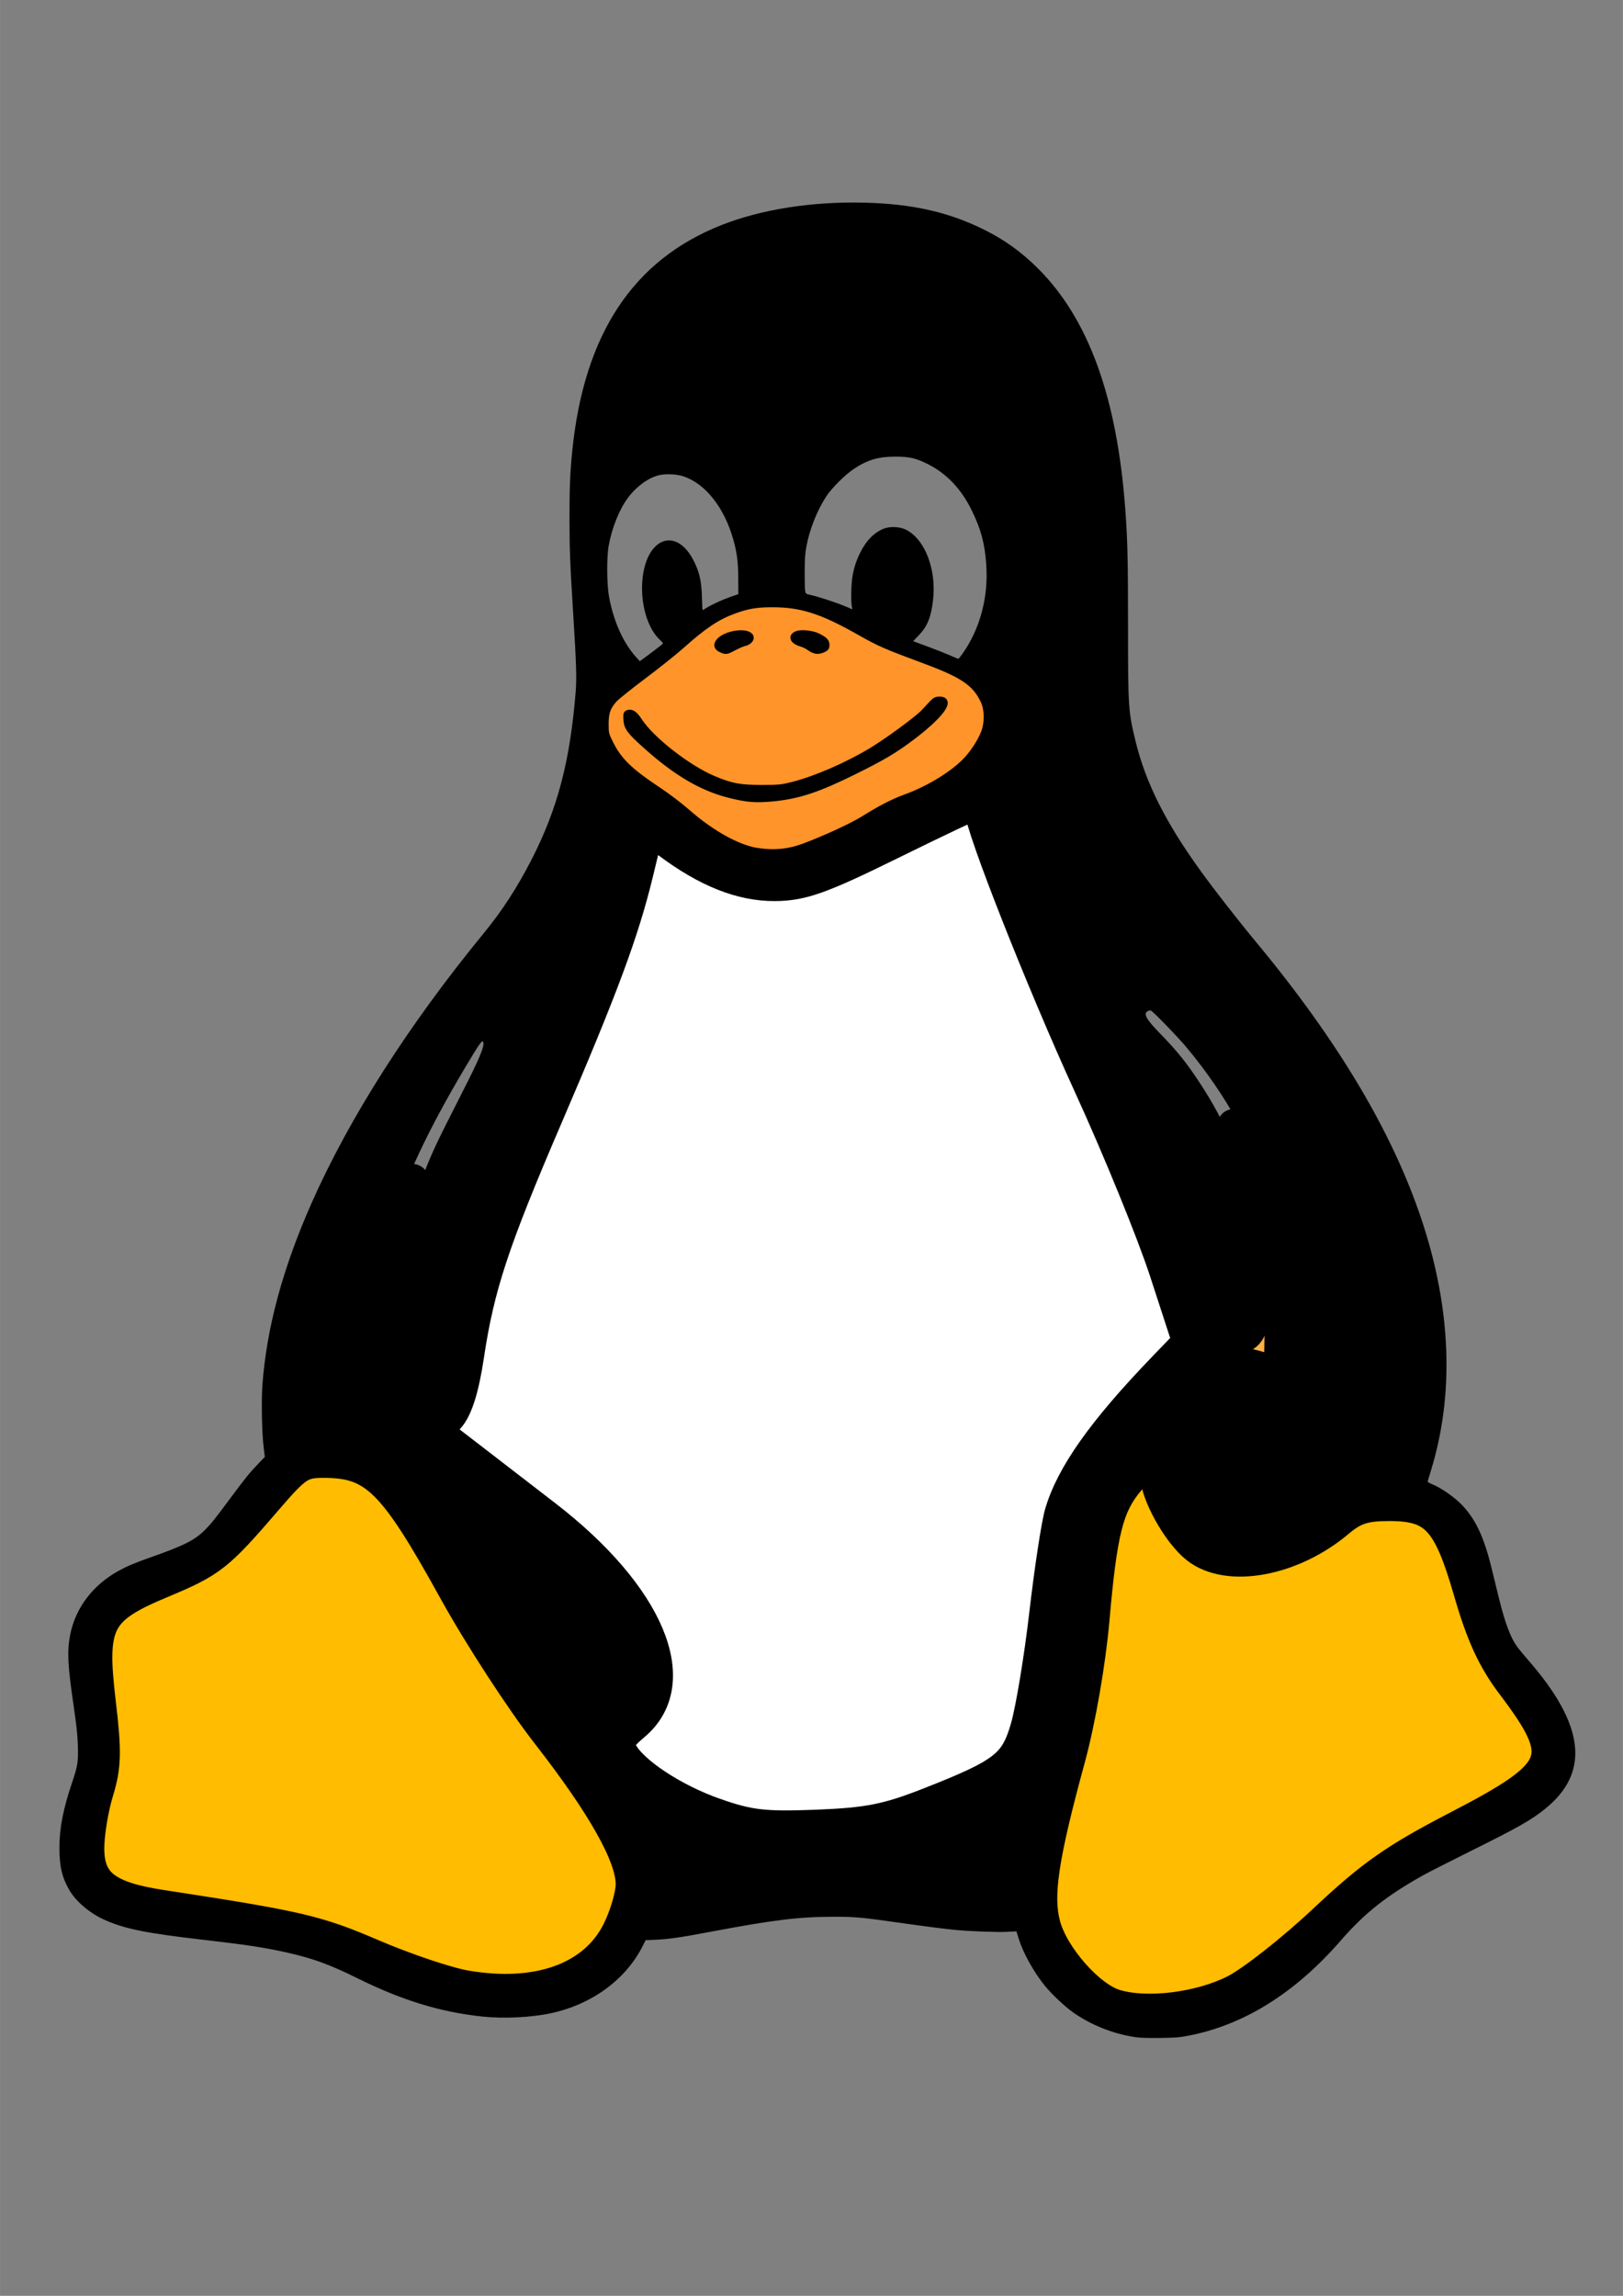
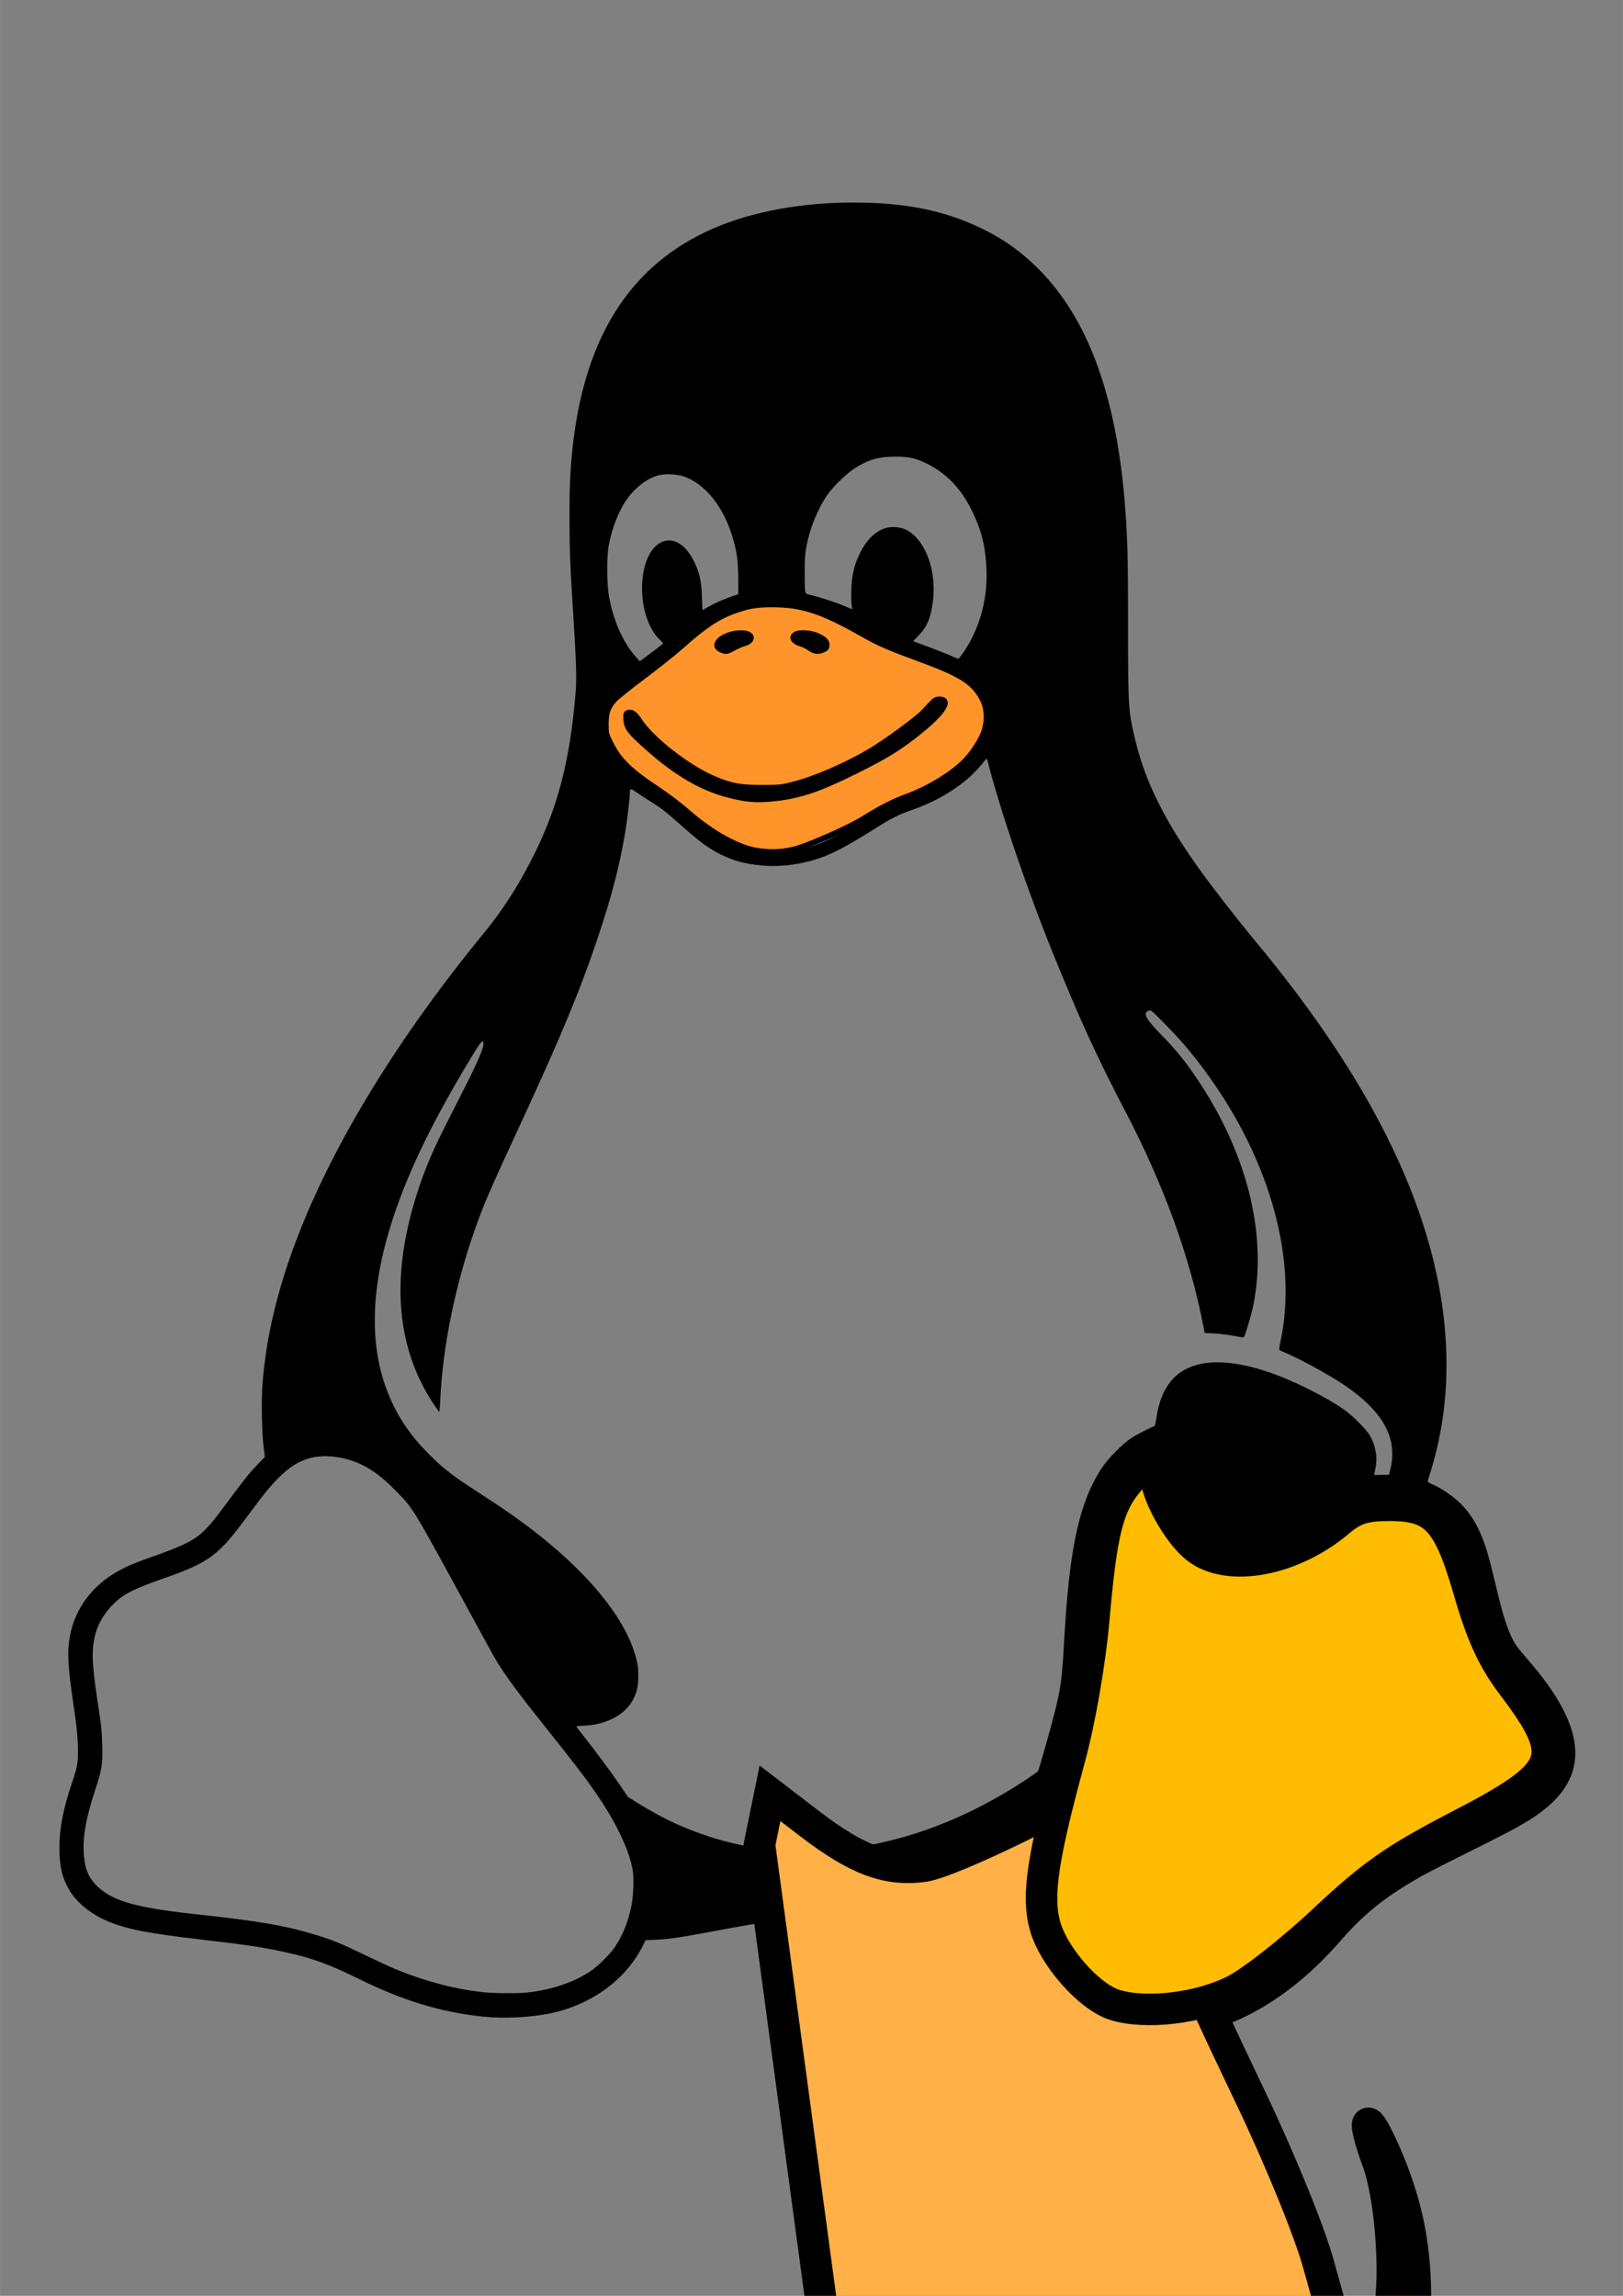
<svg xmlns="http://www.w3.org/2000/svg" width="210mm" height="297mm" version="1.1" viewBox="0 0 744.09 1052.4">
  <rect x="0" y="0" width="744.09" height="1052.4" fill="#808080" stroke="none" />
  <defs>
    <linearGradient id="a" x1="417.19" x2="404.47" y1="537.59" y2="910.94" gradientUnits="userSpaceOnUse">
      <stop stop-color="#fff" offset="0" />
      <stop stop-color="#fff" offset="1" />
    </linearGradient>
  </defs>
  <g>
    <path d="m520.34 933.8c-10.136-1.535-20.164-5.54-28.4-11.343-3.747-2.639-9.903-8.452-12.945-12.221-5.016-6.216-9.868-14.914-11.856-21.247l-1.147-3.656-4.218 0.212c-4.487 0.225-16.99-0.22-23.374-0.832-5.524-0.53-13.465-1.544-25.856-3.302-18.112-2.57-20.337-2.771-30.567-2.764-15.792 0.012-27.214 1.414-56.532 6.938-13.645 2.571-18.853 3.328-24.624 3.58l-4.826 0.211-1.243 2.48c-7.76 15.487-23.246 26.902-42.015 30.971-9.116 1.976-21.692 2.607-31.456 1.577-19.248-2.029-36.807-7.388-57.105-17.427-12.99-6.425-20.766-9.273-32.5-11.901-10.582-2.371-18.723-3.607-39.475-5.994-25.658-2.951-35.584-5.005-44.834-9.279-6.426-2.969-12.542-8.197-15.521-13.269-3.393-5.777-4.62-10.972-4.616-19.534 5e-3 -9.088 1.696-17.716 5.93-30.257 2.464-7.299 2.762-9.305 2.509-16.904-0.157-4.701-0.61-8.898-1.964-18.166-2.681-18.357-2.992-24.643-1.586-32.056 2.334-12.303 10.283-22.912 22.057-29.438 3.944-2.186 7.447-3.675 14.444-6.141 16.011-5.641 20.763-8.048 25.566-12.95 2.935-2.995 4.08-4.429 11.113-13.911 7.05-9.504 9.119-12.065 13.028-16.123l3.08-3.198-0.568-4.662c-0.783-6.423-1.066-21.112-0.545-28.264 1.905-26.149 9.342-53.652 22.59-83.541 17.326-39.088 44.488-81.641 78.891-123.59 8.44-10.292 15.276-20.817 21.895-33.711 11.95-23.278 17.686-45.087 20.257-77.029 0.496-6.159 0.292-12.706-1.081-34.759-1.516-24.335-1.746-30.258-1.755-45.159-9e-3 -13.635 0.281-20.64 1.253-30.298 5.398-53.638 27.883-87.693 68.453-103.67 18.33-7.221 41.497-10.852 65.501-10.267 21.665 0.528 38.229 4.218 54.322 12.102 9.724 4.763 17.597 10.399 25.356 18.149 23.17 23.144 36.199 59.203 39.958 110.59 1.028 14.05 1.239 23.249 1.236 53.798-3e-3 36.679 0.129 38.67 3.497 52.418 4.665 19.043 13.744 37.077 29.978 59.545 6.075 8.407 17.087 22.519 25.218 32.314 37.547 45.235 62.517 87.123 75.937 127.39 13.522 40.574 15.01 79.615 4.364 114.53-0.791 2.594-1.503 4.952-1.583 5.24-0.103 0.372 0.559 0.807 2.279 1.499 3.546 1.426 9.472 5.49 12.764 8.754 6.567 6.51 10.608 14.871 14.132 29.239 0.775 3.161 2.275 9.284 3.332 13.607 3.023 12.364 5.609 19.107 8.995 23.458 0.836 1.073 3.071 3.741 4.967 5.928 25.617 29.542 27.947 51.141 7.306 67.746-6.487 5.218-12.271 8.489-34.858 19.71-9.415 4.677-19.004 9.564-21.31 10.86-16.609 9.334-26.661 17.31-37.401 29.675-20.957 24.129-44.473 38.819-69.992 43.724-4.11 0.79-5.842 0.927-12.954 1.021-5.842 0.078-9.159-0.035-11.502-0.39zm15.869-10.656c14.064-1.322 28.451-6.805 42.619-16.241 10.504-6.996 18.547-14.372 30.309-27.796 9.527-10.874 20.565-19.543 36.415-28.602 5.191-2.967 9.714-5.255 34.41-17.407 16.714-8.225 24.249-13.482 28.355-19.784 4.816-7.393 3.424-16.845-4.325-29.352-3.355-5.415-7.684-11.027-15.612-20.237-5.201-6.042-8.512-13.74-11.738-27.29-5.148-21.625-6.177-25.118-9.179-31.162-3.265-6.575-7.971-11.234-14.574-14.429-6-2.903-7.853-3.229-19.337-3.405l-9.905-0.152-3.545 3.512c-11.398 11.294-27.728 20.371-42.321 23.525-5.136 1.11-13.567 1.113-17.403 6e-3 -6.156-1.777-10.083-4.036-14.67-8.439-8.301-7.969-14.028-20.656-15.859-35.128-0.316-2.5-0.618-4.603-0.67-4.673-0.247-0.331-4.963 2.676-7.548 4.813-6.156 5.089-10.846 12.559-14.198 22.615-4.519 13.554-6.917 30.651-8.592 61.257-1.212 22.145-1.918 25.588-12.927 63.055-7.371 25.086-10.009 38.744-10.053 52.051-0.035 10.52 1.315 16.439 5.444 23.877 6.329 11.399 14.892 19.874 24.747 24.492 9.151 4.288 19.214 5.921 30.157 4.892zm-294.39-9.788c11.097-1.205 21.306-4.669 29.063-9.863 3.366-2.253 8.829-7.716 11.08-11.079 3.517-5.254 5.939-11.226 7.437-18.34 0.952-4.521 1.312-12.774 0.719-16.455-1.56-9.672-7.911-22.833-17.936-37.168-4.232-6.052-9.438-12.825-20.674-26.899-16.538-20.714-21.948-28.244-26.735-37.204-1.026-1.921-9.009-16.541-17.739-32.488-17.467-31.905-17.879-32.561-25.227-40.131-6.059-6.242-11.174-10.126-16.611-12.612-7.513-3.436-16.299-4.501-22.953-2.78-7.957 2.058-14.896 8.002-24.65 21.113-10.524 14.147-12.633 16.756-16.563 20.48-5.919 5.61-11.463 8.531-25.435 13.399-15.32 5.338-19.813 7.741-24.905 13.32-3.768 4.128-6.338 9.015-7.351 13.974-1.556 7.625-1.173 13.117 2.615 37.515 0.446 2.871 0.775 7.176 0.896 11.703 0.239 8.992-0.111 11.194-3.362 21.135-3.969 12.134-5.475 20.261-5.149 27.772 0.303 6.98 1.789 11.164 5.317 14.975 6.853 7.402 17.727 10.677 45.401 13.674 30.037 3.253 41.897 5.298 56.069 9.668 7.725 2.382 11.501 3.94 22.707 9.371 5.668 2.747 12.553 5.881 15.3 6.964 13.1 5.166 25.912 8.473 37.894 9.78 5.28 0.576 16.25 0.669 20.792 0.176zm136.5-64.975c31.761-2.088 63.026-13.227 92.809-33.065 2.44-1.625 4.578-3.139 4.75-3.364 0.413-0.537 5.979-20.168 7.742-27.308 2.878-11.652 3.231-14.43 4.39-34.584 2.376-41.288 6.976-61.845 17.321-77.392 2.732-4.105 9.237-10.726 13.02-13.251 2.581-1.723 10.098-5.589 10.88-5.596 0.195-3e-3 0.638-1.835 0.983-4.074 1.088-7.054 3.045-12.071 6.349-16.276 7.877-10.025 23.301-11.7 44.19-4.799 11.418 3.772 26.989 11.486 35.728 17.699 3.697 2.628 9.881 8.807 11.39 11.379 2.863 4.882 3.793 10.171 2.708 15.405-0.313 1.51-0.569 2.812-0.569 2.895 0 0.083 1.533 0.105 3.406 0.05l3.406-0.1 0.575-2.271c3.64-14.373-3.227-26.85-21.532-39.122-6.708-4.497-20.253-11.882-26.635-14.523-1.3-0.538-2.494-1.088-2.654-1.223-0.16-0.135 0.035-1.746 0.433-3.58 8.921-41.177-7.262-92.185-42.804-134.91-4.248-5.107-15.603-16.817-16.621-17.139-0.367-0.117-1.063 0.051-1.557 0.375-1.861 1.219-0.423 3.726 5.812 10.127 7.98 8.194 12.301 13.593 18.595 23.231 22.245 34.067 30.852 71.294 23.813 103-0.846 3.81-3.324 12.004-3.893 12.874-0.209 0.319-1.322 0.206-4.631-0.469-2.449-0.499-6.34-0.989-8.886-1.118l-4.529-0.23-0.47-2.445c-6.195-32.231-18.213-65.335-36.193-99.695-12.722-24.313-20.573-41.494-33.222-72.703-11.506-28.39-24.026-65.238-29.525-86.898-0.207-0.817-0.489-1.481-0.625-1.477-0.137 4e-3 -0.675 0.611-1.197 1.349-1.597 2.259-5.786 6.559-8.574 8.802-7.447 5.991-15.167 10.142-25.586 13.758-4.689 1.627-8.623 3.619-14.606 7.396-13.414 8.467-19.959 11.983-26.482 14.227-8.553 2.943-17.887 4.159-26.274 3.425-8.095-0.709-13.607-2.233-19.973-5.522-5.014-2.591-8.702-5.311-16.172-11.925-8.143-7.21-10.171-8.81-14.846-11.705-2.105-1.304-5.058-3.227-6.562-4.274-3.065-2.134-3.278-2.088-3.289 0.705-9e-3 2.315-1.234 12.564-2.129 17.816-2.582 15.148-6.105 28.74-12.178 46.986-8.038 24.148-17.26 46.422-35.653 86.112-14.309 30.877-17.124 37.409-21.368 49.577-8.864 25.416-14.512 53.467-15.532 77.146-0.13 3.026-0.34 5.502-0.466 5.502s-1.348-1.69-2.716-3.755c-17.572-26.54-19.781-59.938-6.559-99.14 3.335-9.889 6.368-16.958 12.357-28.805 2.962-5.86 7.374-14.585 9.803-19.388 4.901-9.69 7.365-15.52 7.365-17.428 0-2.541-0.966-1.563-4.969 5.026-17.975 29.592-29.152 52.468-36.44 74.584-10.041 30.472-11.089 56.767-3.119 78.302 4.226 11.419 10.206 20.63 19.375 29.844 5.919 5.948 10.387 9.57 17.564 14.239 2.855 1.857 8.803 5.763 13.218 8.679 36.777 24.296 60.519 51.08 64.973 73.298 0.614 3.062 0.531 8.999-0.163 11.703-1.558 6.067-5.275 10.559-11.093 13.405-4.223 2.065-7.903 3.003-12.796 3.26-2.162 0.114-3.929 0.301-3.927 0.417 2e-3 0.116 1.435 2.018 3.184 4.228 5.598 7.069 13.368 17.563 16.926 22.859l3.454 5.141 4.024 2.533c8.224 5.177 16.509 9.421 24.46 12.531 14.945 5.844 27.662 8.612 45.065 9.806 3.85 0.264 11.824 0.2 16.949-0.137zm-16.6-458.12c10.693-1.443 18.235-4.554 31.615-13.039 11.28-7.153 15.786-9.573 20.96-11.255 23.566-7.662 40.054-24.855 38.224-39.858-0.742-6.087-4.838-11.729-11.682-16.093-3.493-2.227-11.796-5.701-23.223-9.715-11.819-4.152-14.98-5.562-22.108-9.864-15.327-9.249-26.838-13.296-39.201-13.784-8.002-0.315-14.653 0.871-21.911 3.91-7.111 2.977-13.608 7.498-21.976 15.294-3.867 3.602-8.251 7.146-15.022 12.142-13.488 9.952-15.201 11.335-16.91 13.657-6.959 9.453-2.606 22.569 11.156 33.613 3.199 2.567 5.278 3.985 11.389 7.767 4.027 2.492 8.46 6.003 14.494 11.481 10.223 9.28 15.664 12.58 24.267 14.717 6.123 1.521 13.465 1.9 19.928 1.027zm-18.515-24.305c-7.945-0.97-14.922-3.05-22.183-6.614-7.711-3.785-14.399-8.374-22.073-15.146-7.749-6.838-10.784-10.007-11.417-11.916-1.116-3.369-0.412-6.088 1.456-5.619 1.619 0.406 2.691 1.476 4.091 4.08 1.507 2.804 4.213 5.645 10.814 11.354 12.028 10.402 22.04 15.843 34.421 18.705 2.846 0.658 4.364 0.769 10.655 0.777 6.666 9e-3 7.735-0.076 11.703-0.929 8.198-1.762 17.729-5.282 27.423-10.126 10.991-5.493 15.605-8.373 27.248-17.008 7.412-5.497 8-6.021 10.685-9.525 2.214-2.889 3.587-3.694 5.563-3.26 4.392 0.965-0.967 7.696-13.803 17.34-7.887 5.925-12.786 8.871-24.592 14.785-12.209 6.116-17.764 8.412-25.887 10.699-7.77 2.187-17.736 3.181-24.104 2.404zm-12.667-68.342c-2.304-0.955-2.148-3.171 0.338-4.8 0.728-0.477 2.582-1.287 4.119-1.8 2.264-0.756 3.217-0.899 5.02-0.756 2.297 0.183 3.959 1.02 4.171 2.101 0.182 0.927-1.166 1.909-3.201 2.332-1.205 0.25-2.821 0.985-4.294 1.953-2.611 1.715-3.878 1.915-6.153 0.971zm40.814-0.858c-1.155-0.827-2.85-1.655-3.987-1.948-2.611-0.672-3.55-1.308-3.55-2.403 0-0.699 0.308-1.022 1.485-1.556 2.69-1.221 6.816-0.658 10.823 1.478 3.412 1.818 3.924 4.203 1.152 5.361-2.165 0.904-3.694 0.664-5.923-0.933zm-71.729 1.688c2.257-1.71 4.189-3.246 4.293-3.414 0.104-0.168-0.459-0.892-1.251-1.607-5.438-4.913-8.795-15.452-8.259-25.93 1.077-21.081 15.856-26.939 24.072-9.543 2.308 4.887 3.121 8.725 3.327 15.705 0.098 3.314 0.234 6.026 0.303 6.026 0.069 0 0.874-0.46 1.79-1.023 2.654-1.631 7.317-3.768 11.097-5.085l3.493-1.217-0.021-6.905c-0.024-7.667-0.572-12.057-2.252-18.033-4.139-14.723-12.742-25.661-22.848-29.048-3.126-1.048-8.056-1.287-11.21-0.545-4.812 1.133-10.268 5.068-14.154 10.208-4.008 5.302-7.409 13.716-8.943 22.129-0.966 5.298-0.88 17.691 0.162 23.388 2.038 11.143 6.449 21.029 12.282 27.53l1.804 2.011 1.105-0.769c0.608-0.423 2.952-2.167 5.209-3.877zm141.76 1.06c7.951-11.292 11.787-25.678 10.798-40.493-0.652-9.77-2.376-16.263-6.629-24.976-4.865-9.966-11.633-17.061-20.431-21.421-5.28-2.616-8.318-3.299-14.672-3.299-7.638-1.7e-4 -12.593 1.442-18.722 5.447-4.074 2.662-10.278 8.79-12.847 12.691-4.235 6.429-7.771 15.322-9.175 23.08-0.608 3.361-0.761 5.621-0.791 11.679-0.02 4.131 0.084 8.076 0.231 8.766 0.254 1.19 0.372 1.279 2.271 1.697 3.542 0.78 11.674 3.417 15.569 5.05l3.784 1.586-0.261-1.475c-0.443-2.501-0.256-10.391 0.325-13.702 0.713-4.062 1.656-6.937 3.553-10.829 2.658-5.454 6.528-9.361 10.913-11.013 2.872-1.083 7.194-0.875 9.962 0.479 8.74 4.276 14.145 18.236 12.507 32.299-0.916 7.862-2.581 12.003-6.455 16.058l-2.663 2.787 0.965 0.363c0.531 0.199 3.377 1.252 6.326 2.339s7.114 2.735 9.257 3.663c2.143 0.928 4.01 1.703 4.149 1.723 0.139 0.02 1.055-1.104 2.036-2.497z" />
-     <path d="m348.21 845.63c-35.036-6.204-56.383-18.186-72.338-40.602-8.505-11.949-8.845-13.162-3.693-13.162 3.121 0 9.204-3.036 13.518-6.746 22.008-18.931-3.258-60.047-60.864-99.047-40.257-27.254-53.346-50.364-50.466-89.102 1.402-18.862 12.108-58.962 14.976-56.094 0.581 0.581-0.949 10.516-3.4 22.079-5.598 26.41-3.571 49.177 6.26 70.277 8.766 18.815 10.171 17.018 14.861-19.01 3.689-28.342 13.125-55.603 39.345-113.68 23.267-51.536 33.514-80.329 40.103-112.68l4.804-23.587 18.2 13.95c21.643 16.589 35.581 21.784 52.297 19.492 12.842-1.76 75.125-32.332 84.39-41.423 5.3-5.2 5.617-4.639 17.297 30.586 15.789 47.614 20.195 58.306 48.099 116.72 13.496 28.252 26.948 61.228 31.153 76.368 4.07 14.655 7.894 28.237 8.499 30.181 0.606 1.949 5.557 3.535 11.033 3.535 8.425 0 10.265-1.182 12.11-7.778 4.383-15.673 2.005-55.043-4.386-72.632-7.773-21.389-5.514-24.248 3.293-4.17 10.152 23.144 14.329 43.983 13.895 69.326l-0.393 22.929 13.73 6.431c24.798 11.615 40.941 32.076 35.169 44.578-1.813 3.926-2.499 3.081-3.3-4.063-1.865-16.628-30.735-36.672-62.694-43.526-12.289-2.636-15.871-2.333-24.957 2.107-6.99 3.416-11.573 8.097-13.437 13.724-1.556 4.697-9.396 14.879-17.424 22.627-17.758 17.14-22.138 30.22-26.501 79.141-3.36 37.679-9.986 66.014-16.711 71.461-8.877 7.191-50.054 25.622-63.815 28.565-21.658 4.631-43.854 5.856-58.652 3.235z" fill="#ffb046" stroke="#000" stroke-width="14.425" />
+     <path d="m348.21 845.63l4.804-23.587 18.2 13.95c21.643 16.589 35.581 21.784 52.297 19.492 12.842-1.76 75.125-32.332 84.39-41.423 5.3-5.2 5.617-4.639 17.297 30.586 15.789 47.614 20.195 58.306 48.099 116.72 13.496 28.252 26.948 61.228 31.153 76.368 4.07 14.655 7.894 28.237 8.499 30.181 0.606 1.949 5.557 3.535 11.033 3.535 8.425 0 10.265-1.182 12.11-7.778 4.383-15.673 2.005-55.043-4.386-72.632-7.773-21.389-5.514-24.248 3.293-4.17 10.152 23.144 14.329 43.983 13.895 69.326l-0.393 22.929 13.73 6.431c24.798 11.615 40.941 32.076 35.169 44.578-1.813 3.926-2.499 3.081-3.3-4.063-1.865-16.628-30.735-36.672-62.694-43.526-12.289-2.636-15.871-2.333-24.957 2.107-6.99 3.416-11.573 8.097-13.437 13.724-1.556 4.697-9.396 14.879-17.424 22.627-17.758 17.14-22.138 30.22-26.501 79.141-3.36 37.679-9.986 66.014-16.711 71.461-8.877 7.191-50.054 25.622-63.815 28.565-21.658 4.631-43.854 5.856-58.652 3.235z" fill="#ffb046" stroke="#000" stroke-width="14.425" />
    <path d="m511.14 919.06c-11.868-3.665-28.298-22.367-32.12-36.562-3.632-13.487-1.019-31.069 11.369-76.494 4.687-17.188 9.35-43.997 11.069-63.64 3.545-40.507 6.494-52.168 16.072-63.552 8.409-9.993 12.368-10.891 12.368-2.804 0 8.626 10.141 26.839 18.687 33.561 14.439 11.358 43.906 5.92 65.16-12.023 7.06-5.96 11.839-7.508 23.177-7.508 21.096 0 27.166 6.548 36.707 39.6 5.694 19.726 10.879 31.008 19.498 42.426 25.729 34.086 23.407 40.142-25.015 65.249-28.538 14.797-39.187 22.265-61.06 42.82-14.571 13.694-33.039 28.215-41.04 32.269-16.062 8.139-40.479 11.102-54.871 6.657z" fill="#ffbc00" stroke="#000" stroke-width="14.425" />
-     <path d="m213.36 910.39c-8.423-1.455-27.515-7.877-42.426-14.272-25.822-11.074-33.656-12.9-97.043-22.624-25.222-3.869-33.306-10.235-33.306-26.228 0-6.64 1.913-18.321 4.251-25.958 3.569-11.657 3.731-18.269 1.007-41.21-4.313-36.33-1.147-42.438 28.382-54.755 22.607-9.43 25.774-11.92 47.844-37.615 13.739-15.996 15.976-17.483 26.303-17.483 23.386 0 31.916 8.399 59.802 58.883 11.408 20.653 30.639 50.254 42.734 65.778 25.525 32.763 38.579 56.034 38.579 68.774 0 4.957-2.864 14.692-6.364 21.633-10.848 21.512-36.668 30.794-69.762 25.077z" fill="#ffbc00" stroke="#000" stroke-width="14.425" />
    <path d="m347.76 390.07c-8.97-1.179-21.399-8.013-32.75-18.006-3.163-2.784-8.932-7.172-12.82-9.75-13.473-8.932-18.352-13.669-22.336-21.684-1.995-4.014-2.094-4.426-2.094-8.75 0-5.232 0.919-7.811 3.995-11.217 1.022-1.131 7.066-5.966 13.431-10.744 6.365-4.778 14.161-11.001 17.323-13.827 10.271-9.181 16.347-13.236 24.037-16.042 6.198-2.262 10.294-2.957 17.43-2.957 13.564 0 22.78 2.981 40.783 13.194 8.412 4.772 11.487 6.108 29 12.601 17.736 6.576 23.336 10.397 27.103 18.49 1.833 3.938 1.894 9.892 0.15 14.465-1.4 3.671-4.552 8.625-7.7 12.103-5.799 6.408-17.325 13.535-28.278 17.484-5.424 1.956-11.662 5.17-19.137 9.859-5.086 3.19-17.476 8.919-27.138 12.546-6.969 2.616-13.123 3.272-21 2.237zm7.038-24.026c11.381-1.141 20.399-4.144 36.722-12.229 13.258-6.567 18.622-9.739 26.427-15.628 13.573-10.24 18.901-17.596 12.745-17.596-1.379 0-2.139 0.382-3.357 1.684-0.866 0.926-2.632 2.817-3.924 4.202-2.831 3.035-16.512 13.081-23.853 17.515-11.032 6.663-25.361 12.908-35.787 15.596-5.409 1.395-6.467 1.503-14.67 1.502-9.933-1e-3 -13.909-0.758-22.028-4.189-11.701-4.945-28.344-17.934-33.857-26.423-2.186-3.366-3.703-4.379-5.515-3.684-0.655 0.251-0.77 0.87-0.6 3.224 0.262 3.627 1.594 5.369 9.466 12.387 13.414 11.958 25.044 18.79 37.405 21.974 8.383 2.16 12.554 2.493 20.826 1.664zm-18.195-69.137c1.747-0.927 3.88-1.839 4.74-2.028 1.88-0.413 3.304-1.849 2.893-2.919-1.255-3.269-11.966-1.712-14.828 2.157-1.188 1.605-0.75 2.868 1.302 3.761 2.168 0.944 2.336 0.916 5.893-0.971zm40.673 0.96c1.413-0.59 1.734-0.993 1.734-2.172 0-1.662-0.841-2.529-3.985-4.111-2.579-1.298-7.607-1.843-9.652-1.047-2.905 1.131-2.019 3.401 1.771 4.535 1.164 0.348 2.712 1.056 3.439 1.573 2.81 1.998 4.221 2.255 6.694 1.222z" fill="#ff942a" stroke="#000" stroke-width="2.55" />
-     <path d="m327.82 831.43c-19.112-6.725-37.821-19.077-42.698-28.19-2.29-4.279-1.205-6.652 5.696-12.459 23.453-19.734 6.654-59.491-40.534-95.928-12.088-9.334-28.337-21.861-36.108-27.839l-14.131-10.868 5.649-6.103c3.776-4.079 6.769-13.586 9.024-28.669 4.74-31.696 11.518-52.266 35.9-108.96 25.673-59.691 35.196-85.336 41.724-112.36l4.936-20.432 8.906 6.673c17.793 13.333 33.78 19.684 49.204 19.547 12.439-0.11 21.019-3.173 52.977-18.908 20.974-10.327 38.796-18.776 39.605-18.776 0.809 0 1.47 1.293 1.47 2.874 0 7.651 28.115 78.931 49.853 126.39 13.393 29.241 29.084 67.706 34.87 85.476l10.52 32.31-11.559 12.016c-27.628 28.722-41.965 49.021-47.065 66.635-1.507 5.204-4.661 26.009-7.01 46.232-2.349 20.223-6.203 43.501-8.565 51.728-4.973 17.321-10.002 21.222-45.085 34.973-18.658 7.313-27.589 9.063-50.912 9.98-24.072 0.946-31.022 0.148-46.669-5.358z" fill="url(#a)" stroke="#000" stroke-width="14.425" />
  </g>
</svg>